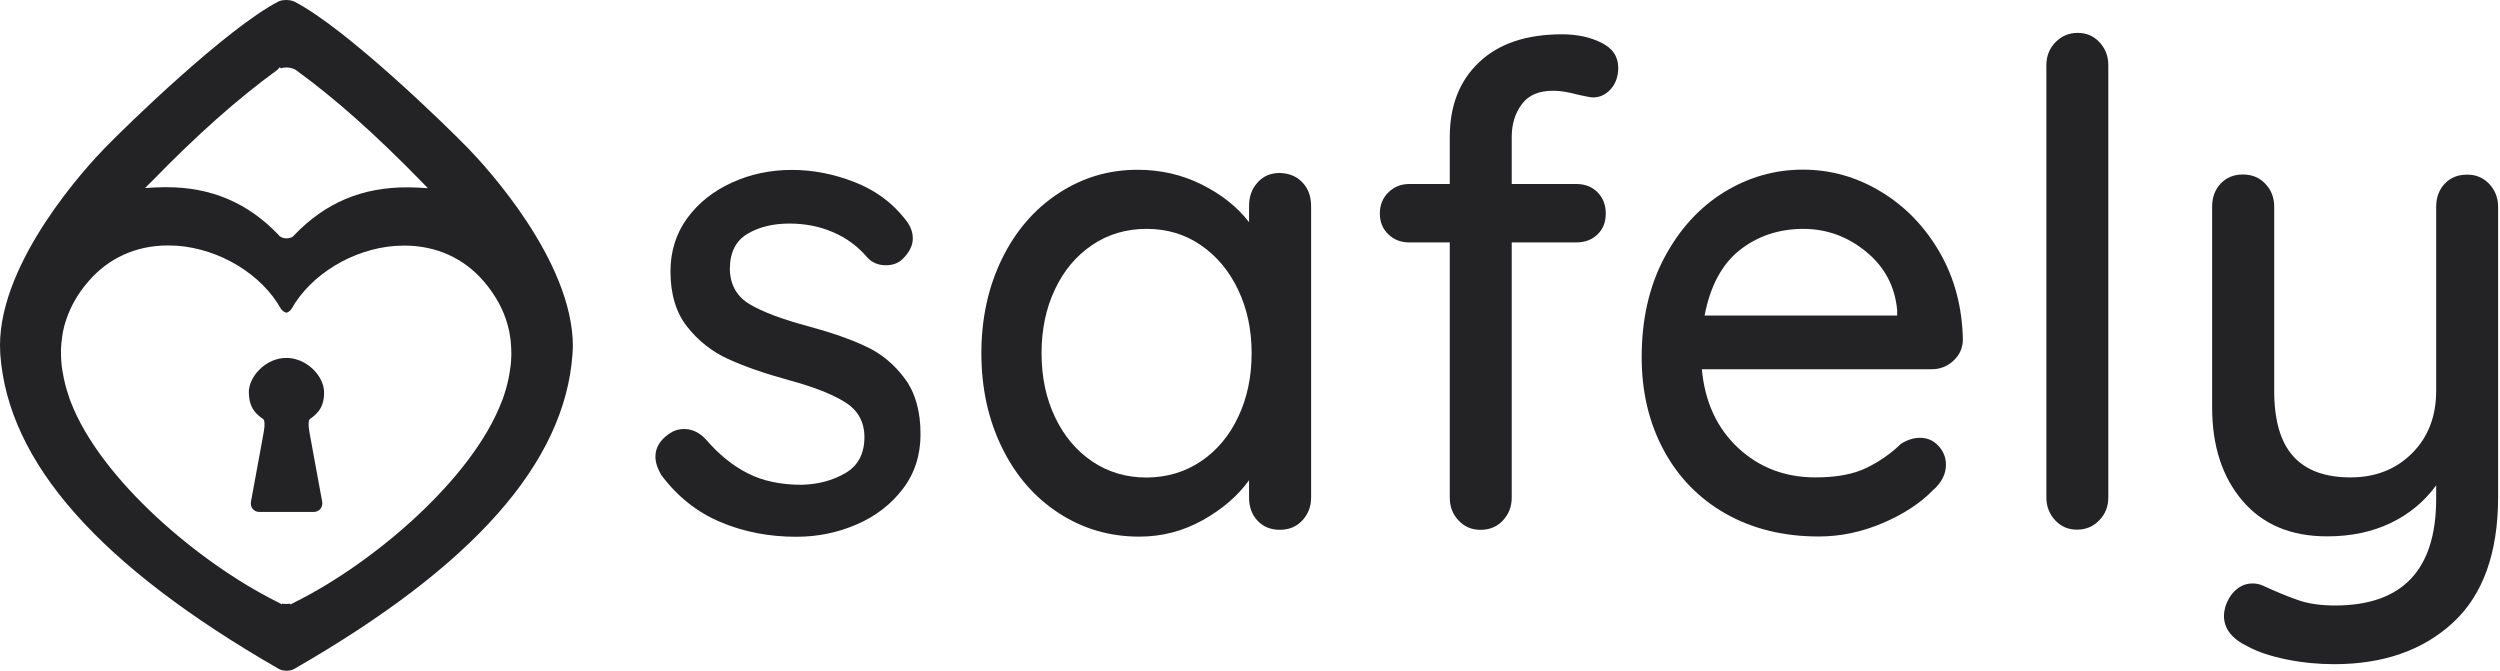
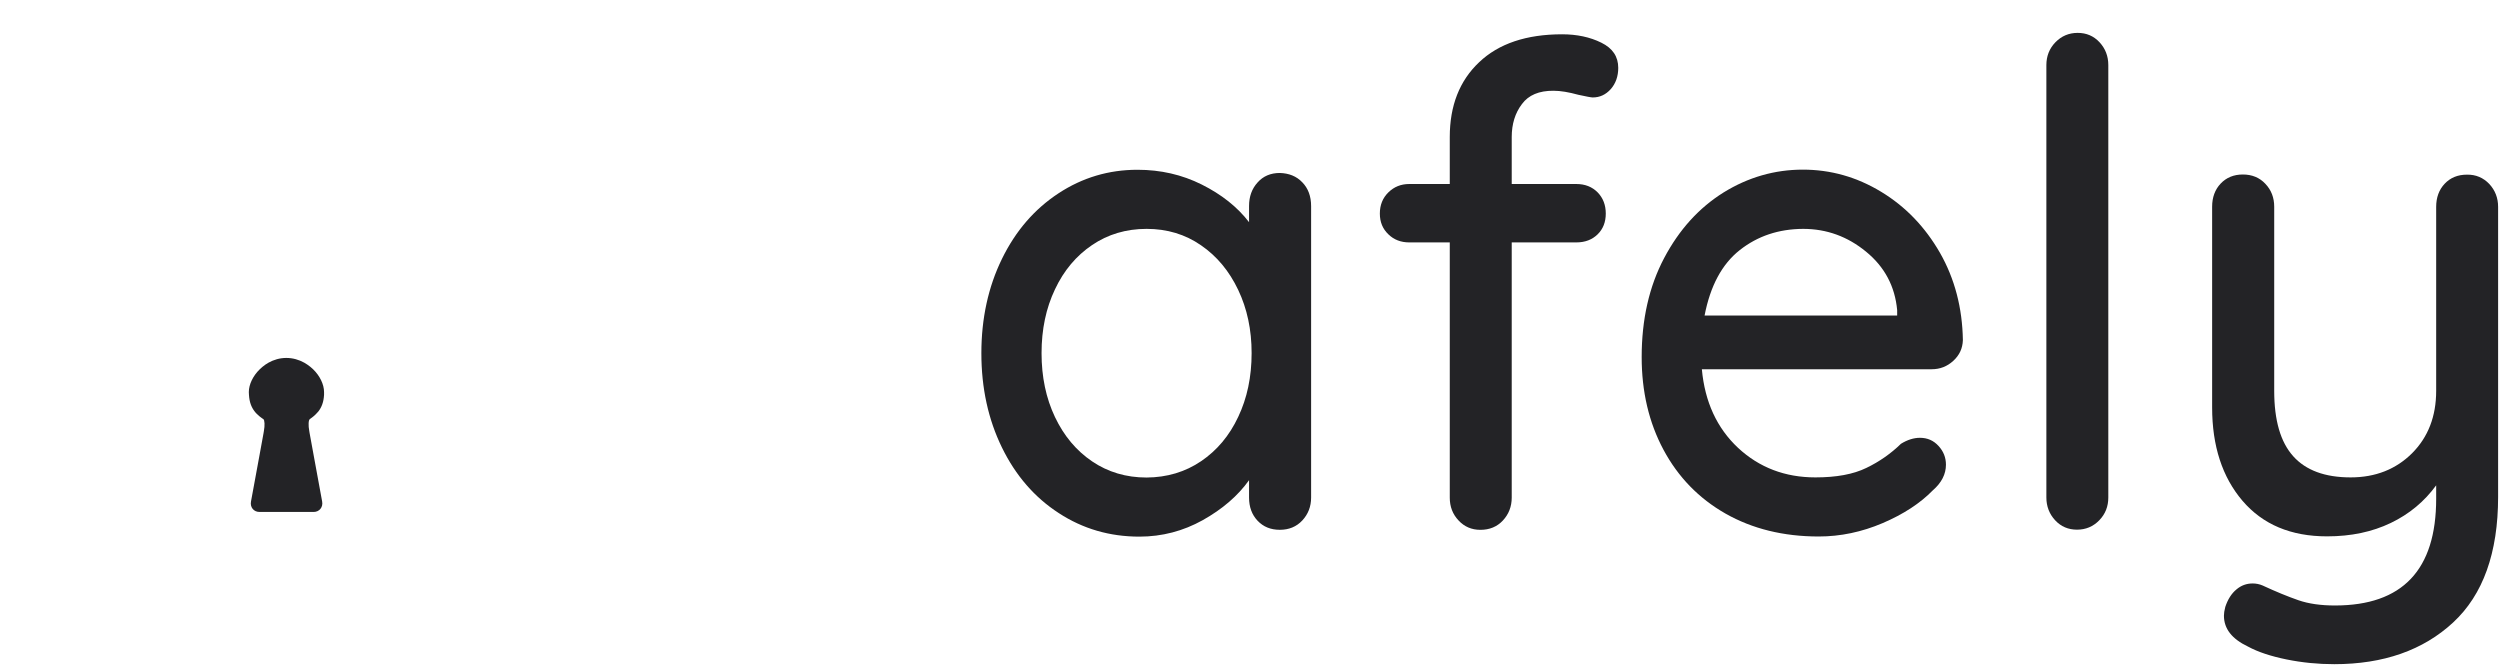
<svg xmlns="http://www.w3.org/2000/svg" width="164" height="44" viewBox="0 0 164 44" fill="none">
-   <path d="M18.786 39.62C18.689 39.62 18.591 39.611 18.502 39.593V39.648L18.146 39.465C13.061 36.923 6.606 31.464 4.641 26.362C4.588 26.234 4.543 26.106 4.508 25.978C4.463 25.84 4.419 25.721 4.383 25.593C4.339 25.447 4.303 25.328 4.276 25.209C4.241 25.063 4.214 24.944 4.188 24.825C4.161 24.679 4.134 24.56 4.116 24.441C4.09 24.286 4.072 24.167 4.054 24.057C4.036 23.902 4.028 23.783 4.019 23.673C4.01 23.518 4.001 23.399 4.001 23.28C4.001 23.125 4.001 23.006 4.001 22.896C4.01 22.741 4.019 22.622 4.028 22.512C4.045 22.366 4.054 22.247 4.072 22.128C4.09 21.991 4.116 21.872 4.134 21.744C4.161 21.607 4.196 21.488 4.223 21.36C4.508 20.317 5.032 19.339 5.806 18.452C7.122 16.925 8.918 16.111 10.989 16.102L11.611 16.12C14.43 16.331 17.168 17.995 18.431 20.263C18.475 20.327 18.626 20.491 18.786 20.51C18.938 20.5 19.089 20.318 19.115 20.272L19.124 20.263C20.395 18.004 23.125 16.34 25.934 16.13L26.557 16.111C28.628 16.12 30.424 16.934 31.74 18.461C32.505 19.357 33.038 20.327 33.314 21.36C33.34 21.479 33.376 21.607 33.403 21.726C33.43 21.863 33.447 21.982 33.465 22.101C33.492 22.247 33.501 22.357 33.51 22.476C33.518 22.622 33.527 22.741 33.536 22.86C33.545 23.006 33.545 23.125 33.545 23.244V23.28C33.545 23.399 33.536 23.509 33.527 23.628C33.518 23.783 33.51 23.902 33.492 24.021C33.474 24.167 33.456 24.286 33.438 24.405C33.412 24.56 33.394 24.679 33.367 24.798C33.332 24.953 33.305 25.072 33.278 25.191C33.243 25.337 33.207 25.465 33.172 25.584C33.127 25.731 33.092 25.849 33.047 25.978C33.003 26.115 32.958 26.243 32.905 26.362C30.94 31.473 24.485 36.932 19.4 39.474L19.044 39.657V39.602C18.973 39.611 18.875 39.62 18.786 39.62ZM9.967 11.887C12.918 8.851 15.577 6.492 18.111 4.645C18.128 4.627 18.155 4.608 18.182 4.59L18.36 4.407L18.413 4.48C18.529 4.444 18.653 4.426 18.786 4.426C18.982 4.426 19.169 4.471 19.32 4.544H19.329L19.391 4.581C19.426 4.608 19.453 4.627 19.48 4.645C21.987 6.465 24.654 8.842 27.615 11.878L28.068 12.344L27.419 12.308C27.215 12.298 27.01 12.289 26.815 12.289C23.783 12.262 21.347 13.286 19.293 15.435C19.213 15.554 19.017 15.636 18.795 15.636C18.573 15.636 18.368 15.554 18.271 15.407C16.27 13.313 13.861 12.28 10.918 12.28C10.873 12.28 10.82 12.28 10.767 12.28C10.562 12.28 10.358 12.289 10.153 12.298L9.513 12.335L9.967 11.887ZM37.555 23.244C37.564 23.134 37.564 23.024 37.573 22.905L37.582 22.713C37.573 17.09 31.856 10.909 30.709 9.729C29.277 8.248 22.752 1.893 19.337 0.119C19.222 0.055 19.044 0.009 18.786 0C18.529 0 18.342 0.055 18.262 0.101C14.821 1.893 8.295 8.248 6.864 9.72C5.717 10.899 0 17.081 0 22.658C0 22.658 0.009 23.088 0.018 23.225C0.525 30.339 6.499 37.096 18.288 43.881C18.395 43.945 18.564 43.991 18.786 44C19.017 44 19.186 43.945 19.266 43.9C31.073 37.124 37.039 30.367 37.555 23.244Z" fill="#232326" />
  <path d="M20.164 23.92C20.102 23.874 20.031 23.829 19.96 23.792C19.613 23.6 19.213 23.481 18.795 23.481H18.777C18.35 23.481 17.959 23.6 17.612 23.792C17.541 23.829 17.479 23.874 17.408 23.92C17.275 24.012 17.159 24.112 17.043 24.222C16.599 24.652 16.323 25.218 16.323 25.721C16.323 25.785 16.323 25.849 16.332 25.904C16.359 26.38 16.492 26.718 16.706 26.992C16.759 27.066 16.821 27.13 16.883 27.184C16.972 27.276 17.079 27.358 17.195 27.441L17.275 27.495C17.363 27.55 17.381 27.907 17.31 28.282L17.284 28.437C17.212 28.812 17.106 29.425 17.035 29.8L16.465 32.899C16.394 33.274 16.643 33.585 17.026 33.585H17.426H18.172H19.435H19.951H20.573C20.947 33.585 21.204 33.274 21.133 32.899L20.564 29.8C20.493 29.425 20.378 28.812 20.315 28.437L20.289 28.282C20.217 27.907 20.235 27.55 20.324 27.495L20.395 27.441C20.511 27.358 20.617 27.276 20.706 27.184C20.769 27.12 20.831 27.056 20.884 26.992C21.098 26.718 21.231 26.38 21.258 25.904C21.258 25.849 21.258 25.785 21.258 25.721C21.258 25.218 20.982 24.652 20.538 24.222C20.413 24.103 20.297 24.012 20.164 23.92Z" fill="#232326" />
-   <path d="M42.996 29.954C42.996 29.369 43.298 28.866 43.894 28.455C44.179 28.254 44.507 28.144 44.881 28.144C45.397 28.144 45.868 28.363 46.294 28.811C47.148 29.808 48.073 30.558 49.06 31.052C50.047 31.555 51.22 31.802 52.589 31.802C53.674 31.774 54.634 31.518 55.461 31.033C56.288 30.549 56.706 29.762 56.706 28.674C56.706 27.678 56.279 26.91 55.443 26.388C54.599 25.858 53.363 25.373 51.736 24.934C50.135 24.496 48.811 24.029 47.753 23.545C46.695 23.06 45.806 22.356 45.077 21.432C44.348 20.509 43.983 19.293 43.983 17.802C43.983 16.486 44.348 15.324 45.077 14.319C45.806 13.322 46.775 12.545 47.993 11.987C49.202 11.429 50.527 11.146 51.958 11.146C53.327 11.146 54.688 11.411 56.048 11.941C57.408 12.472 58.511 13.276 59.364 14.364C59.711 14.776 59.88 15.196 59.88 15.644C59.88 16.111 59.649 16.568 59.195 17.007C58.911 17.272 58.555 17.4 58.119 17.4C57.604 17.4 57.195 17.226 56.875 16.87C56.279 16.166 55.541 15.617 54.67 15.242C53.798 14.858 52.838 14.666 51.78 14.666C50.696 14.666 49.771 14.895 49.015 15.352C48.26 15.809 47.877 16.577 47.877 17.665C47.904 18.698 48.34 19.457 49.184 19.96C50.029 20.463 51.318 20.948 53.061 21.414C54.572 21.826 55.834 22.265 56.83 22.74C57.826 23.206 58.671 23.91 59.355 24.834C60.04 25.757 60.387 26.974 60.387 28.473C60.387 29.854 60.004 31.052 59.231 32.066C58.457 33.082 57.453 33.859 56.208 34.398C54.963 34.938 53.648 35.212 52.242 35.212C50.447 35.212 48.775 34.892 47.255 34.243C45.726 33.603 44.436 32.569 43.379 31.162C43.13 30.732 42.996 30.329 42.996 29.954Z" fill="#232326" />
  <path d="M85.431 11.96C85.814 12.353 86.009 12.874 86.009 13.523V32.643C86.009 33.228 85.814 33.731 85.431 34.142C85.049 34.554 84.551 34.755 83.956 34.755C83.351 34.755 82.871 34.554 82.498 34.161C82.124 33.768 81.938 33.255 81.938 32.643V31.5C81.2 32.533 80.186 33.402 78.897 34.124C77.617 34.837 76.23 35.203 74.745 35.203C72.797 35.203 71.037 34.691 69.455 33.658C67.872 32.634 66.627 31.198 65.729 29.36C64.831 27.522 64.378 25.465 64.378 23.17C64.378 20.884 64.831 18.817 65.729 16.98C66.627 15.142 67.863 13.715 69.437 12.682C71.01 11.649 72.735 11.137 74.62 11.137C76.132 11.137 77.537 11.457 78.835 12.106C80.133 12.755 81.173 13.578 81.938 14.575V13.514C81.938 12.892 82.124 12.38 82.498 11.969C82.862 11.557 83.351 11.347 83.956 11.347C84.551 11.365 85.049 11.557 85.431 11.96ZM78.79 30.256C79.83 29.552 80.648 28.583 81.226 27.349C81.813 26.114 82.106 24.724 82.106 23.161C82.106 21.634 81.813 20.253 81.226 19.019C80.639 17.784 79.83 16.806 78.79 16.093C77.75 15.37 76.558 15.014 75.216 15.014C73.873 15.014 72.682 15.37 71.642 16.074C70.602 16.778 69.784 17.748 69.206 18.982C68.619 20.216 68.326 21.606 68.326 23.17C68.326 24.724 68.619 26.123 69.206 27.358C69.793 28.592 70.602 29.561 71.642 30.266C72.682 30.97 73.873 31.326 75.216 31.326C76.558 31.317 77.75 30.96 78.79 30.256Z" fill="#232326" />
  <path d="M99.835 6.832C99.391 7.417 99.169 8.139 99.169 8.989V12.071H103.409C103.978 12.071 104.441 12.254 104.805 12.62C105.161 12.985 105.339 13.452 105.339 14.009C105.339 14.567 105.161 15.024 104.805 15.372C104.45 15.719 103.987 15.902 103.409 15.902H99.169V32.645C99.169 33.23 98.973 33.733 98.59 34.144C98.208 34.556 97.71 34.757 97.115 34.757C96.546 34.757 96.066 34.556 95.683 34.144C95.292 33.733 95.105 33.23 95.105 32.645V15.902H92.447C91.905 15.902 91.442 15.729 91.078 15.372C90.704 15.015 90.518 14.567 90.518 14.009C90.518 13.452 90.704 12.985 91.078 12.62C91.451 12.254 91.905 12.071 92.447 12.071H95.105V8.989C95.105 6.932 95.745 5.295 97.035 4.079C98.315 2.863 100.129 2.25 102.476 2.25C103.445 2.25 104.307 2.433 105.045 2.799C105.792 3.165 106.157 3.714 106.157 4.454C106.157 5.012 105.988 5.478 105.668 5.844C105.339 6.21 104.947 6.393 104.485 6.393C104.37 6.393 104.058 6.329 103.543 6.219C102.911 6.045 102.369 5.954 101.916 5.954C100.964 5.945 100.271 6.237 99.835 6.832Z" fill="#232326" />
  <path d="M128.134 23.673C127.734 24.039 127.263 24.222 126.721 24.222H111.642C111.837 26.361 112.629 28.08 114.016 29.379C115.403 30.668 117.092 31.317 119.092 31.317C120.461 31.317 121.573 31.116 122.435 30.695C123.289 30.284 124.044 29.754 124.702 29.113C125.129 28.848 125.547 28.72 125.947 28.72C126.436 28.72 126.836 28.894 127.165 29.251C127.494 29.607 127.654 30.019 127.654 30.485C127.654 31.098 127.37 31.665 126.801 32.158C125.974 33.009 124.871 33.731 123.502 34.316C122.133 34.901 120.728 35.194 119.306 35.194C116.994 35.194 114.958 34.691 113.198 33.694C111.446 32.698 110.086 31.299 109.126 29.507C108.166 27.715 107.694 25.685 107.694 23.426C107.694 20.957 108.183 18.79 109.17 16.925C110.157 15.059 111.455 13.633 113.064 12.627C114.674 11.631 116.416 11.128 118.266 11.128C120.097 11.128 121.804 11.612 123.404 12.582C125.005 13.551 126.285 14.886 127.263 16.587C128.232 18.287 128.73 20.198 128.765 22.311C128.748 22.859 128.534 23.307 128.134 23.673ZM114.131 16.404C112.958 17.327 112.193 18.763 111.82 20.701H124.454V20.345C124.311 18.79 123.636 17.51 122.417 16.513C121.208 15.517 119.83 15.014 118.283 15.014C116.683 15.023 115.305 15.48 114.131 16.404Z" fill="#232326" />
  <path d="M137.71 34.133C137.31 34.545 136.821 34.746 136.251 34.746C135.683 34.746 135.202 34.545 134.82 34.133C134.438 33.722 134.242 33.219 134.242 32.634V4.27C134.242 3.684 134.438 3.181 134.838 2.77C135.238 2.359 135.727 2.157 136.296 2.157C136.865 2.157 137.345 2.359 137.727 2.77C138.11 3.181 138.305 3.684 138.305 4.27V32.634C138.305 33.228 138.11 33.722 137.71 34.133Z" fill="#232326" />
  <path d="M163.298 12.069C163.68 12.481 163.876 12.984 163.876 13.569V32.597C163.876 36.264 162.889 39.016 160.924 40.836C158.959 42.656 156.354 43.57 153.127 43.57C152.069 43.57 151.029 43.469 149.997 43.259C148.966 43.048 148.13 42.774 147.472 42.417C146.414 41.915 145.89 41.247 145.89 40.388C145.89 40.241 145.916 40.049 145.979 39.812C146.147 39.309 146.388 38.934 146.708 38.669C147.019 38.403 147.374 38.275 147.775 38.275C148.006 38.275 148.219 38.321 148.415 38.403C149.304 38.815 150.086 39.135 150.771 39.373C151.455 39.61 152.256 39.72 153.171 39.72C157.599 39.72 159.813 37.389 159.813 32.716V31.838C159.039 32.899 158.052 33.722 156.834 34.307C155.616 34.892 154.229 35.185 152.655 35.185C150.282 35.185 148.441 34.408 147.108 32.853C145.783 31.299 145.116 29.26 145.116 26.727V13.56C145.116 12.947 145.303 12.435 145.676 12.042C146.05 11.649 146.53 11.447 147.134 11.447C147.73 11.447 148.228 11.649 148.61 12.06C149.001 12.472 149.188 12.975 149.188 13.56V25.63C149.188 27.568 149.597 28.994 150.433 29.927C151.26 30.851 152.513 31.317 154.202 31.317C155.83 31.317 157.172 30.787 158.23 29.735C159.288 28.674 159.813 27.312 159.813 25.639V13.569C159.813 12.956 160 12.444 160.373 12.051C160.746 11.658 161.226 11.457 161.831 11.457C162.418 11.447 162.907 11.658 163.298 12.069Z" fill="#232326" />
</svg>